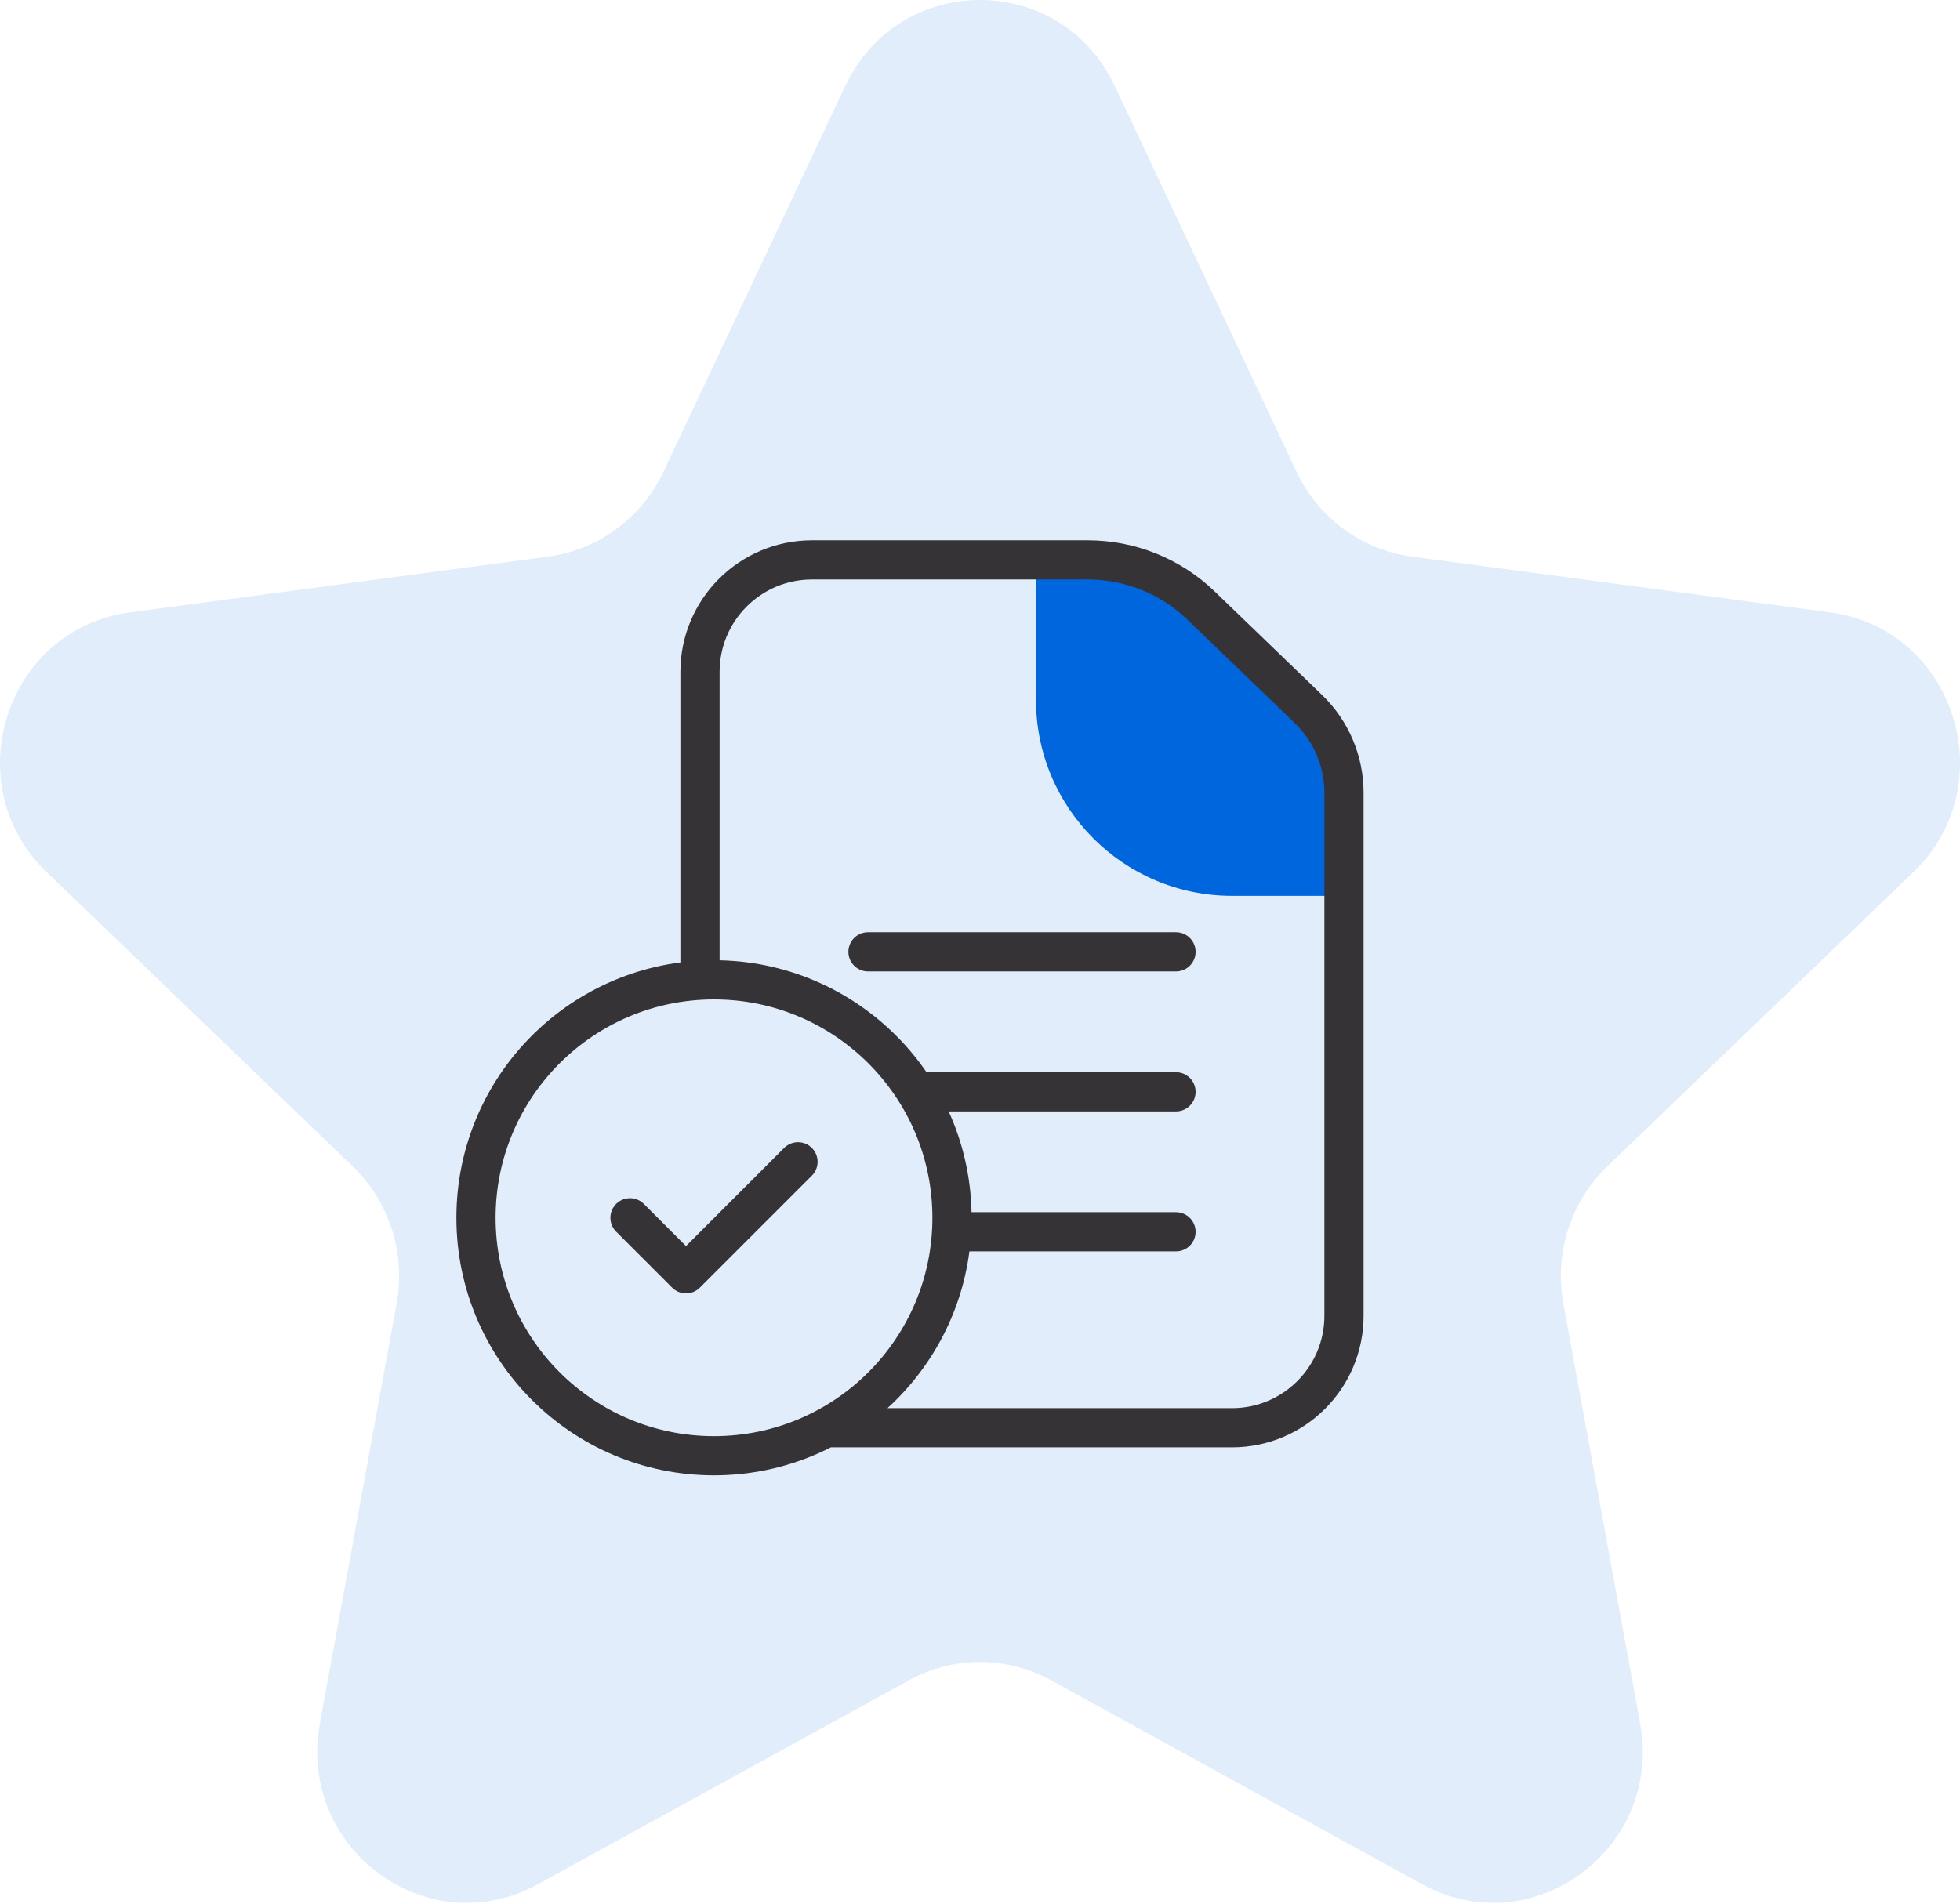
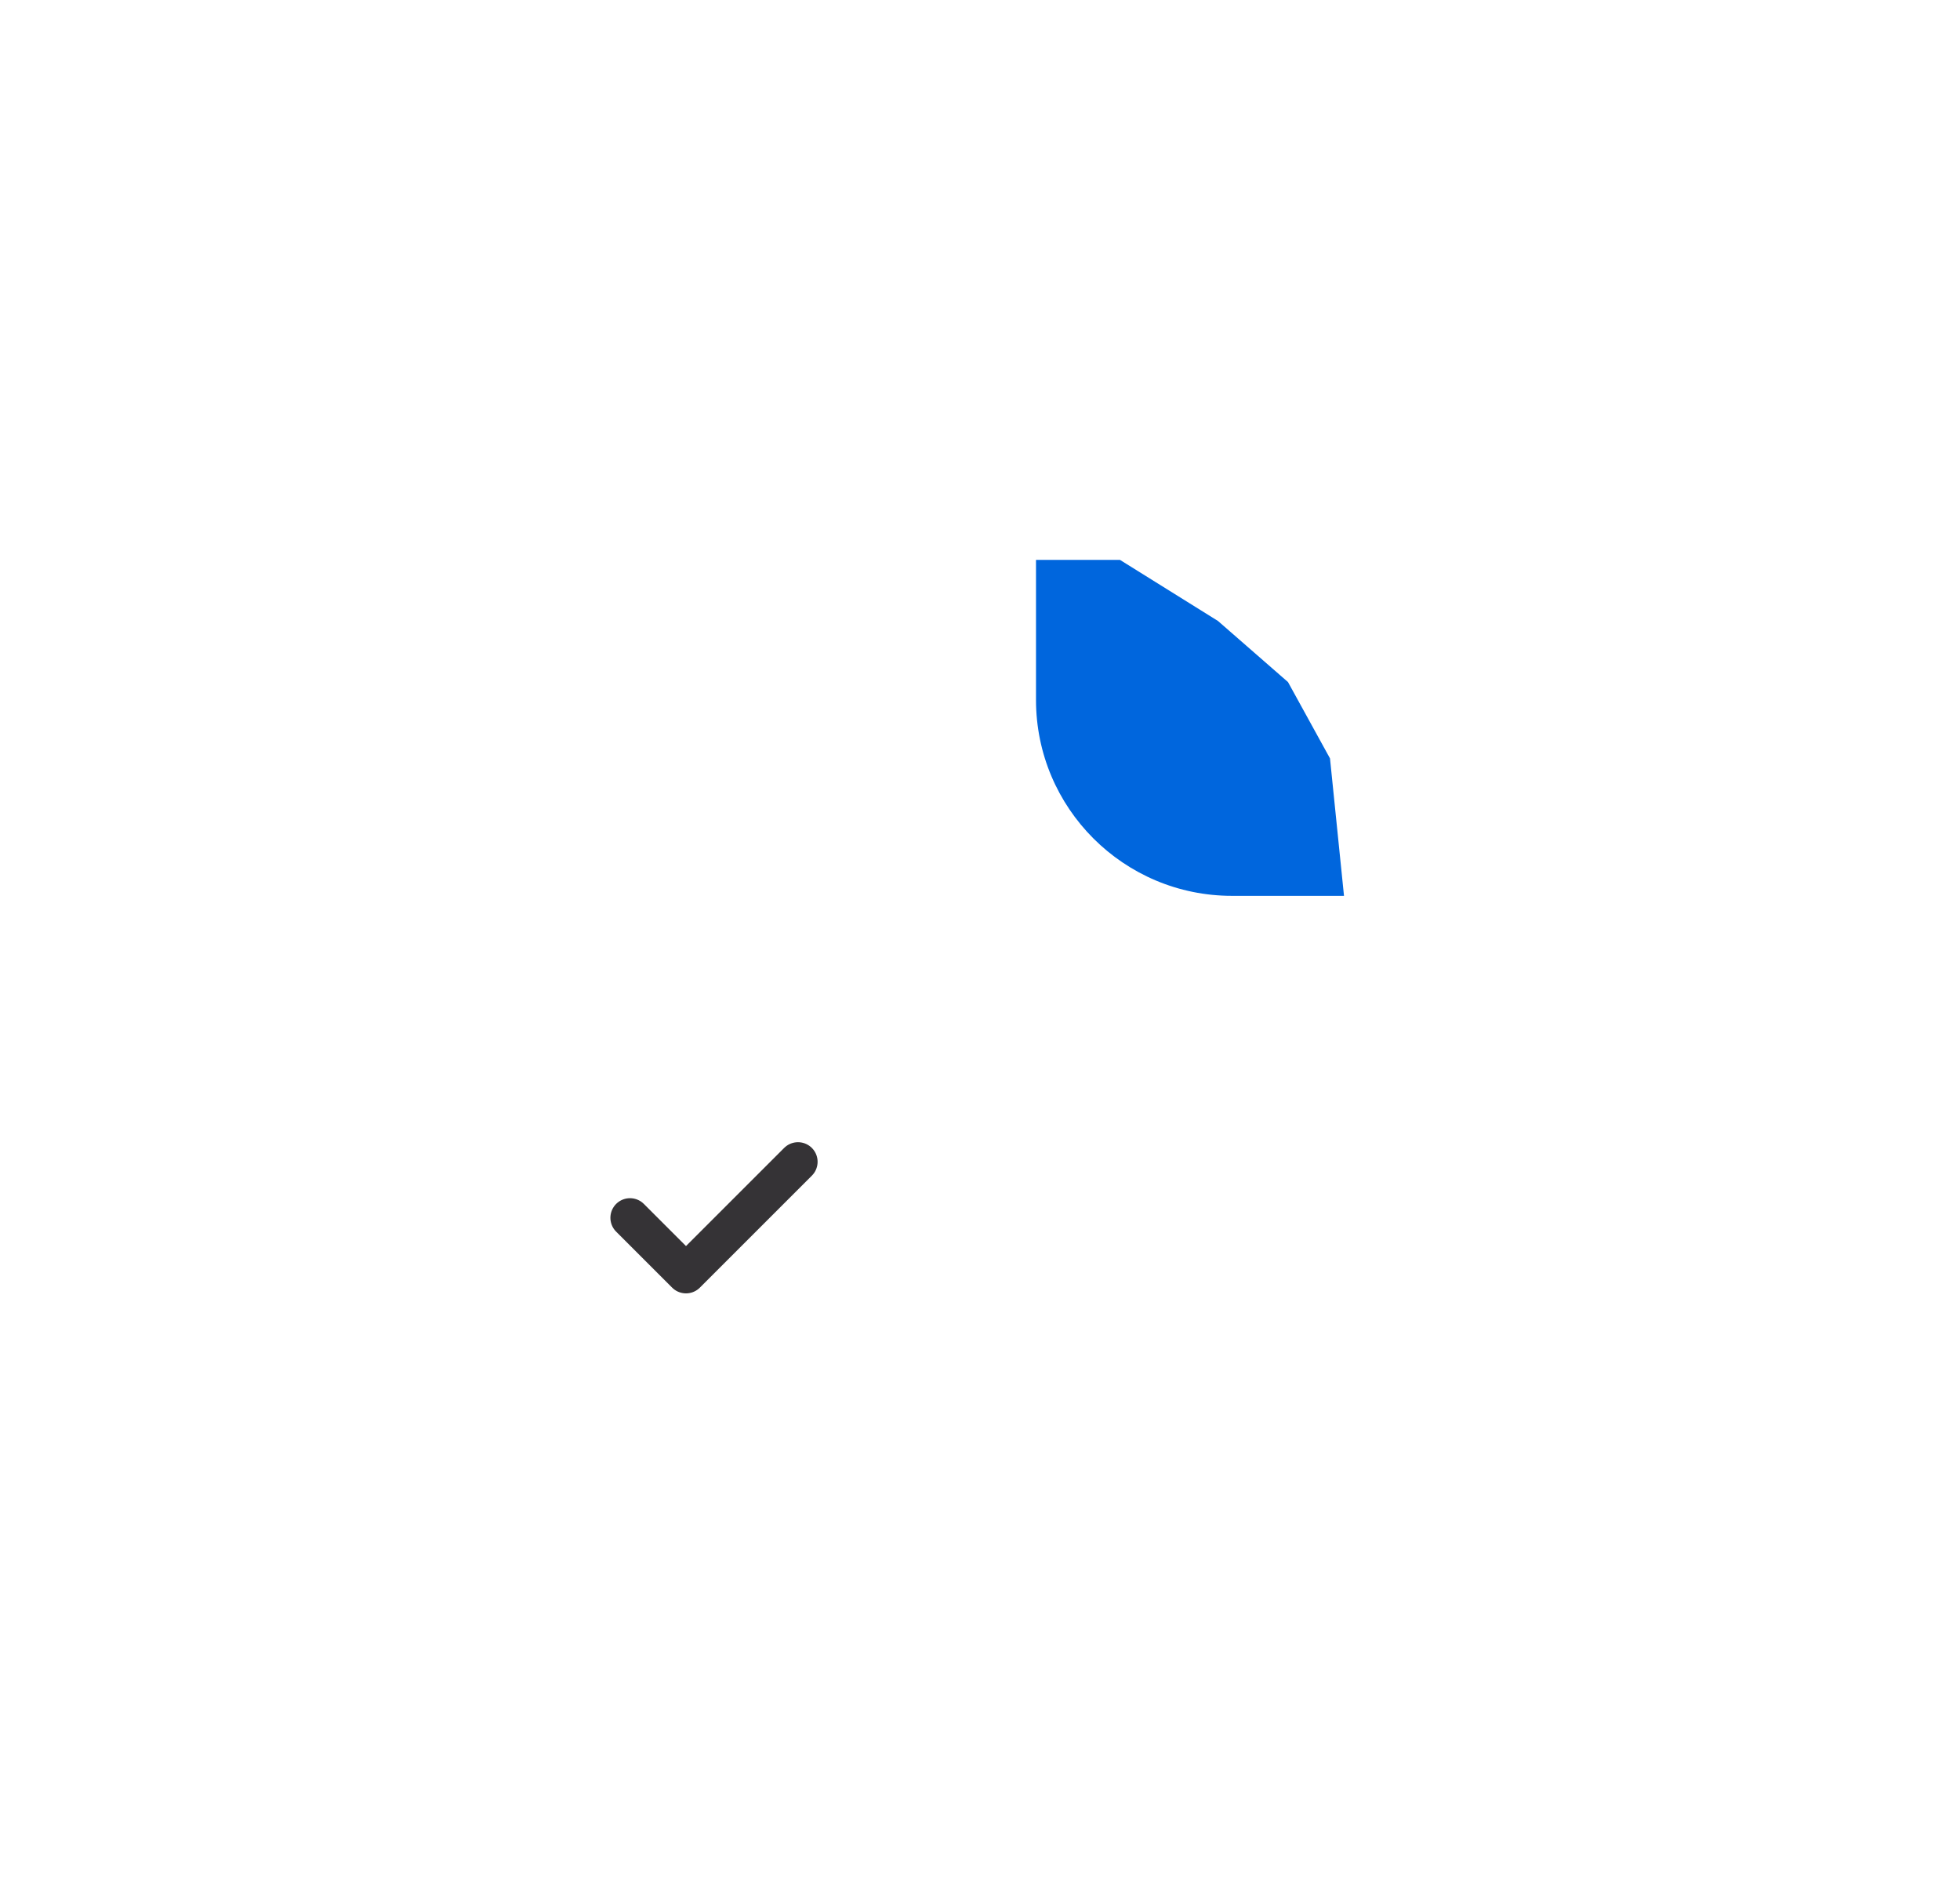
<svg xmlns="http://www.w3.org/2000/svg" width="70" height="68" viewBox="0 0 70 68" fill="none">
-   <path opacity="0.12" d="M30.185 3.077C32.117 -1.026 37.883 -1.026 39.815 3.077L46.303 16.85C47.081 18.501 48.63 19.642 50.421 19.881L65.356 21.875C69.805 22.469 71.587 28.024 68.332 31.154L57.407 41.66C56.096 42.919 55.505 44.765 55.834 46.564L58.576 61.569C59.393 66.039 54.729 69.472 50.785 67.303L37.545 60.024C35.958 59.151 34.042 59.151 32.455 60.024L19.215 67.303C15.271 69.472 10.607 66.039 11.424 61.569L14.166 46.564C14.495 44.765 13.903 42.919 12.594 41.66L1.668 31.154C-1.587 28.024 0.195 22.469 4.644 21.875L19.579 19.881C21.37 19.642 22.919 18.501 23.697 16.85L30.185 3.077Z" fill="#0066DD" />
  <path d="M37 25V20H40L43.5 22.182L46 24.364L47.5 27.091L48 32H44C40.134 32 37 28.866 37 25Z" fill="#0066DD" />
-   <path d="M25 34.5V24C25 21.791 26.791 20 29 20H38.852C40.361 20 41.812 20.585 42.898 21.633L46.73 25.328C47.542 26.111 48 27.19 48 28.317V47C48 49.209 46.209 51 44 51H29.5M31 34H42M32.712 39H42M34 44H42M34 43.5C34 48.194 30.194 52 25.5 52C20.806 52 17 48.194 17 43.5C17 38.806 20.806 35 25.5 35C30.194 35 34 38.806 34 43.5Z" stroke="#353336" stroke-width="1.4" stroke-linecap="round" />
  <path d="M22.5 43.5L24.5 45.5L28.5 41.5" stroke="#353336" stroke-width="1.4" stroke-linecap="round" stroke-linejoin="round" />
</svg>